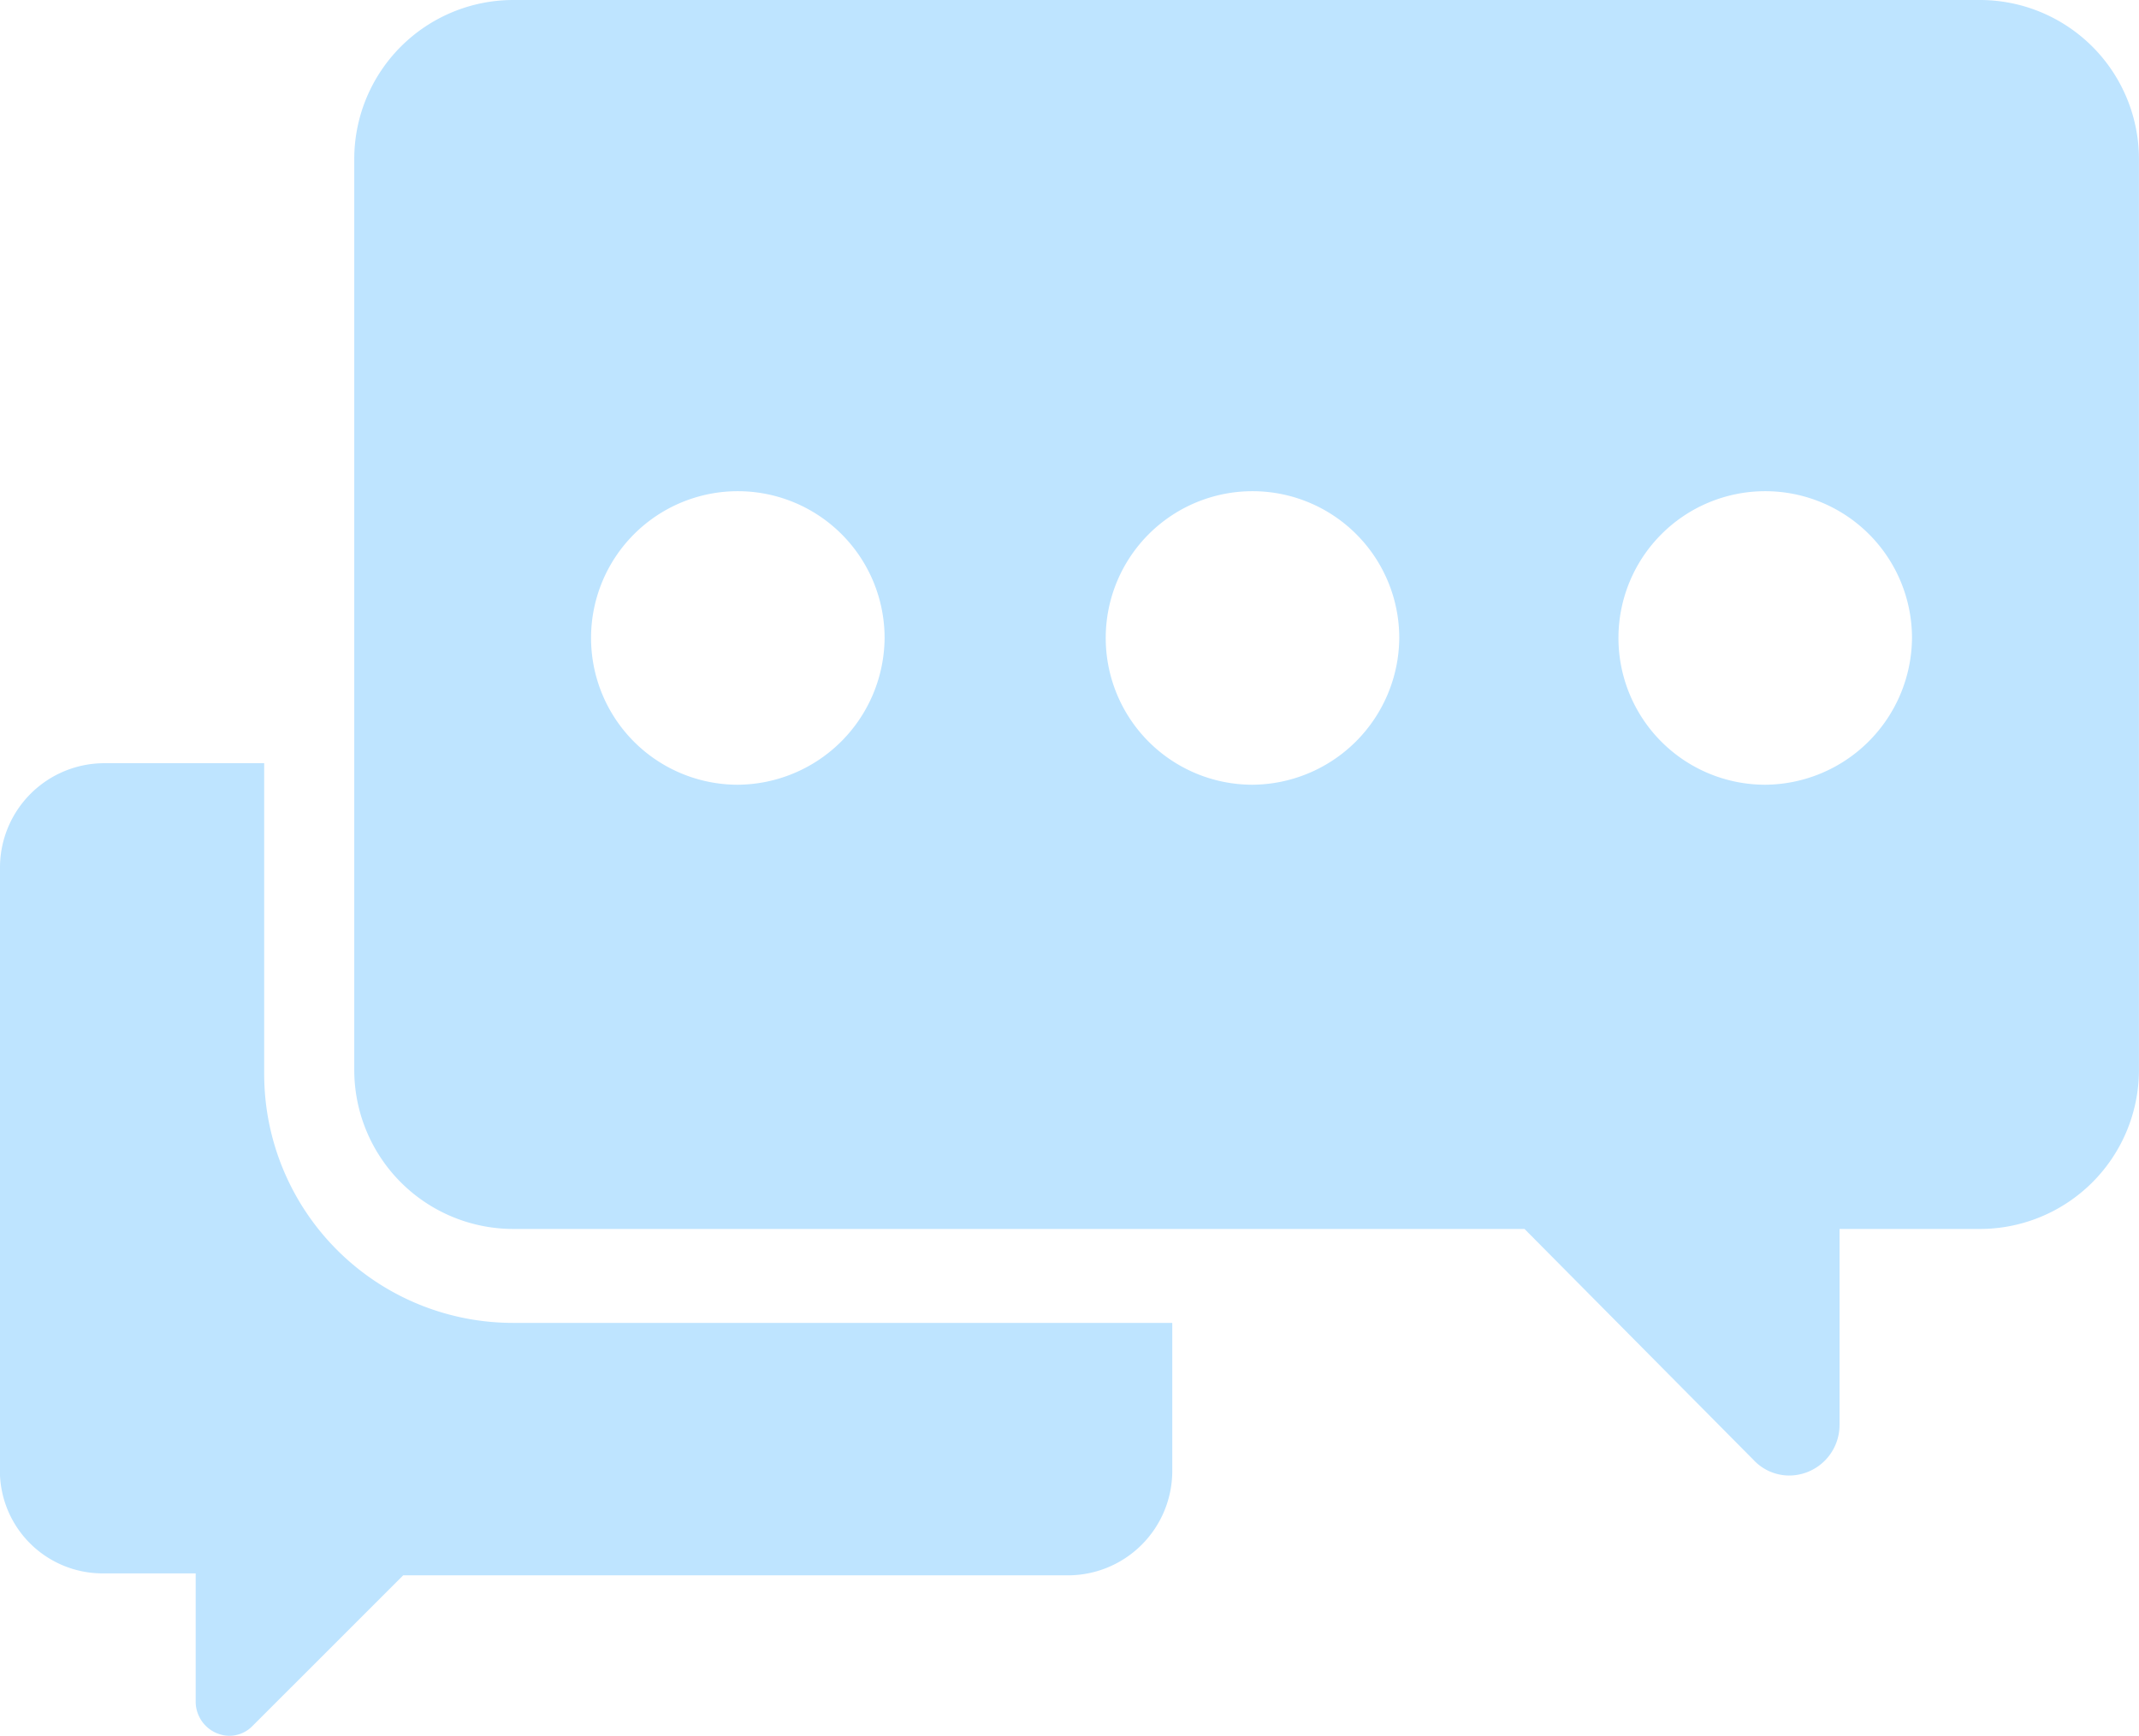
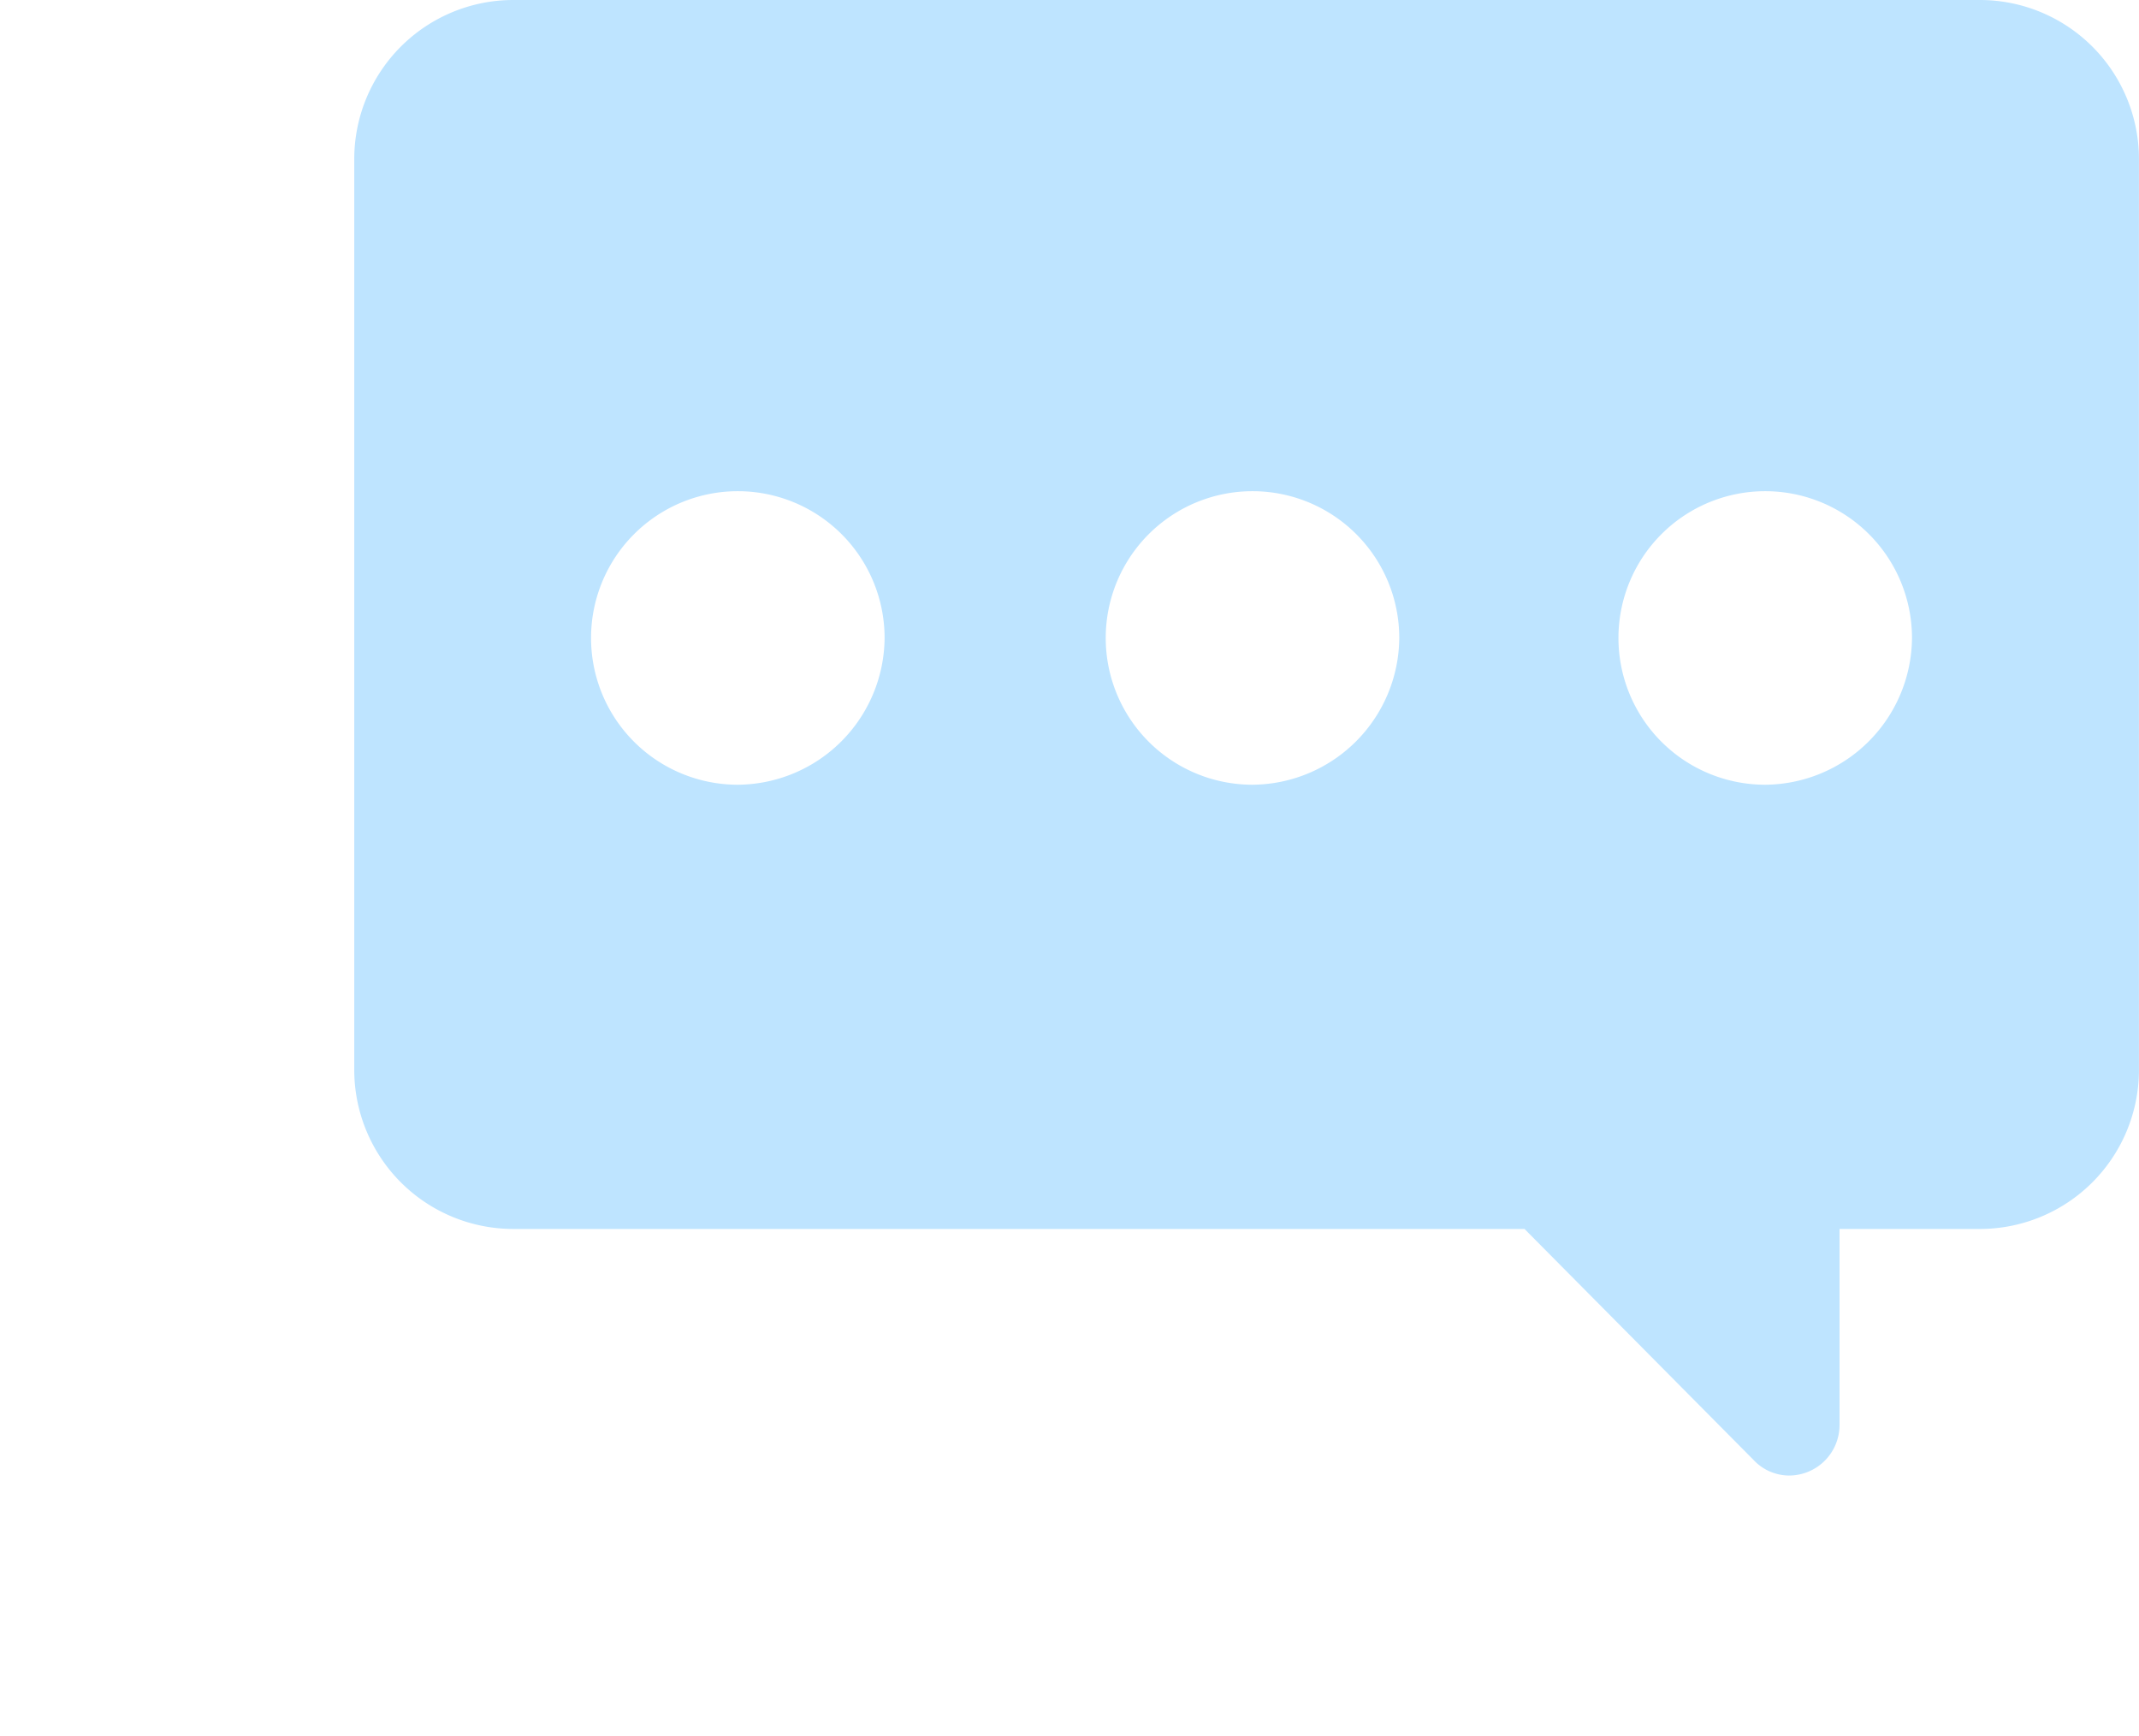
<svg xmlns="http://www.w3.org/2000/svg" viewBox="0 0 437.21 354.8">
  <title>Asset 4</title>
  <g id="Layer_2" data-name="Layer 2" fill="#bee4ff">
    <g id="Capa_1" data-name="Capa 1">
-       <path d="M404.81,0h-300a32.52,32.52,0,0,0-32.4,32.4V218.8a32.52,32.52,0,0,0,32.4,32.4h206.8l46.8,47.2a10,10,0,0,0,7.2,3.2A10.33,10.33,0,0,0,376,291.2v-40h28.8a32.52,32.52,0,0,0,32.4-32.4V32.4A32.52,32.52,0,0,0,404.81,0Zm-254,160.4a30,30,0,1,1,30-30A30.22,30.22,0,0,1,150.81,160.4Zm105.2,0a30,30,0,1,1,30-30A30.22,30.22,0,0,1,256,160.4Zm104.8,0a30,30,0,1,1,30-30A30.22,30.22,0,0,1,360.81,160.4Z" />
-       <path d="M54,219.6V156H21.21A21.34,21.34,0,0,0,0,177.2V299.6a21,21,0,0,0,21.2,22H40V348a7,7,0,0,0,6.8,6.8,6.62,6.62,0,0,0,4.8-2L82.41,322h136a21.34,21.34,0,0,0,21.2-21.2V270.4H104.81A50.87,50.87,0,0,1,54,219.6Z" />
+       <path d="M404.81,0h-300a32.52,32.52,0,0,0-32.4,32.4V218.8a32.52,32.52,0,0,0,32.4,32.4h206.8l46.8,47.2a10,10,0,0,0,7.2,3.2A10.33,10.33,0,0,0,376,291.2v-40h28.8a32.52,32.52,0,0,0,32.4-32.4V32.4A32.52,32.52,0,0,0,404.81,0Zm-254,160.4a30,30,0,1,1,30-30A30.22,30.22,0,0,1,150.81,160.4Zm105.2,0a30,30,0,1,1,30-30A30.22,30.22,0,0,1,256,160.4Zm104.8,0a30,30,0,1,1,30-30A30.22,30.22,0,0,1,360.81,160.4" />
    </g>
  </g>
</svg>